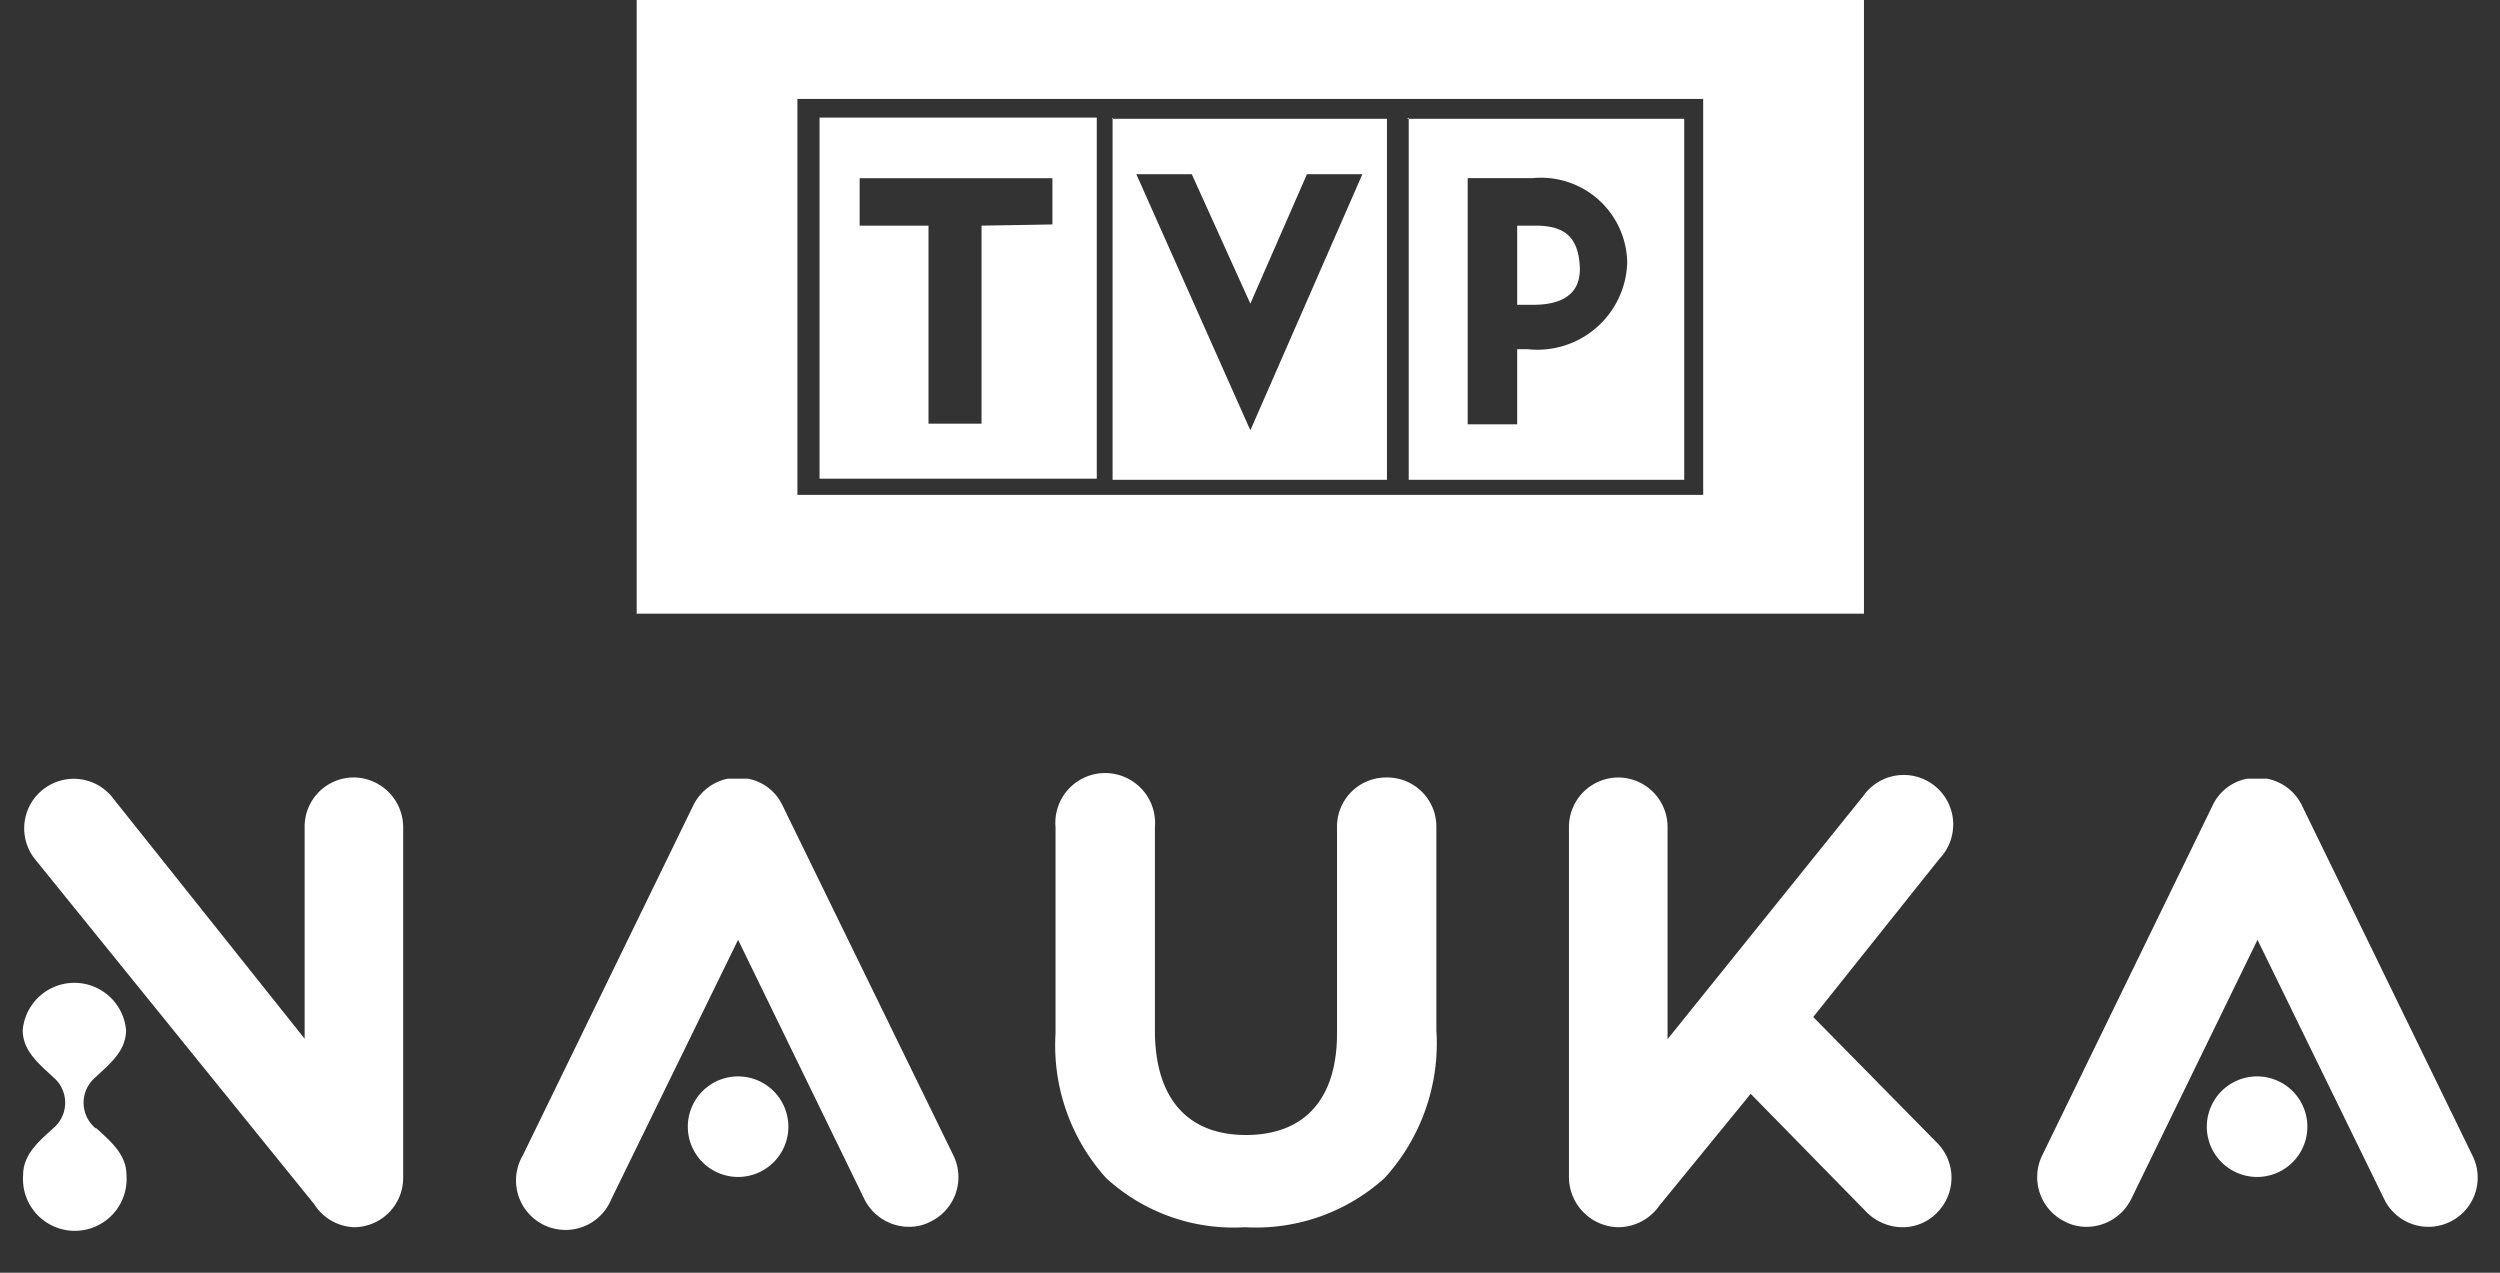
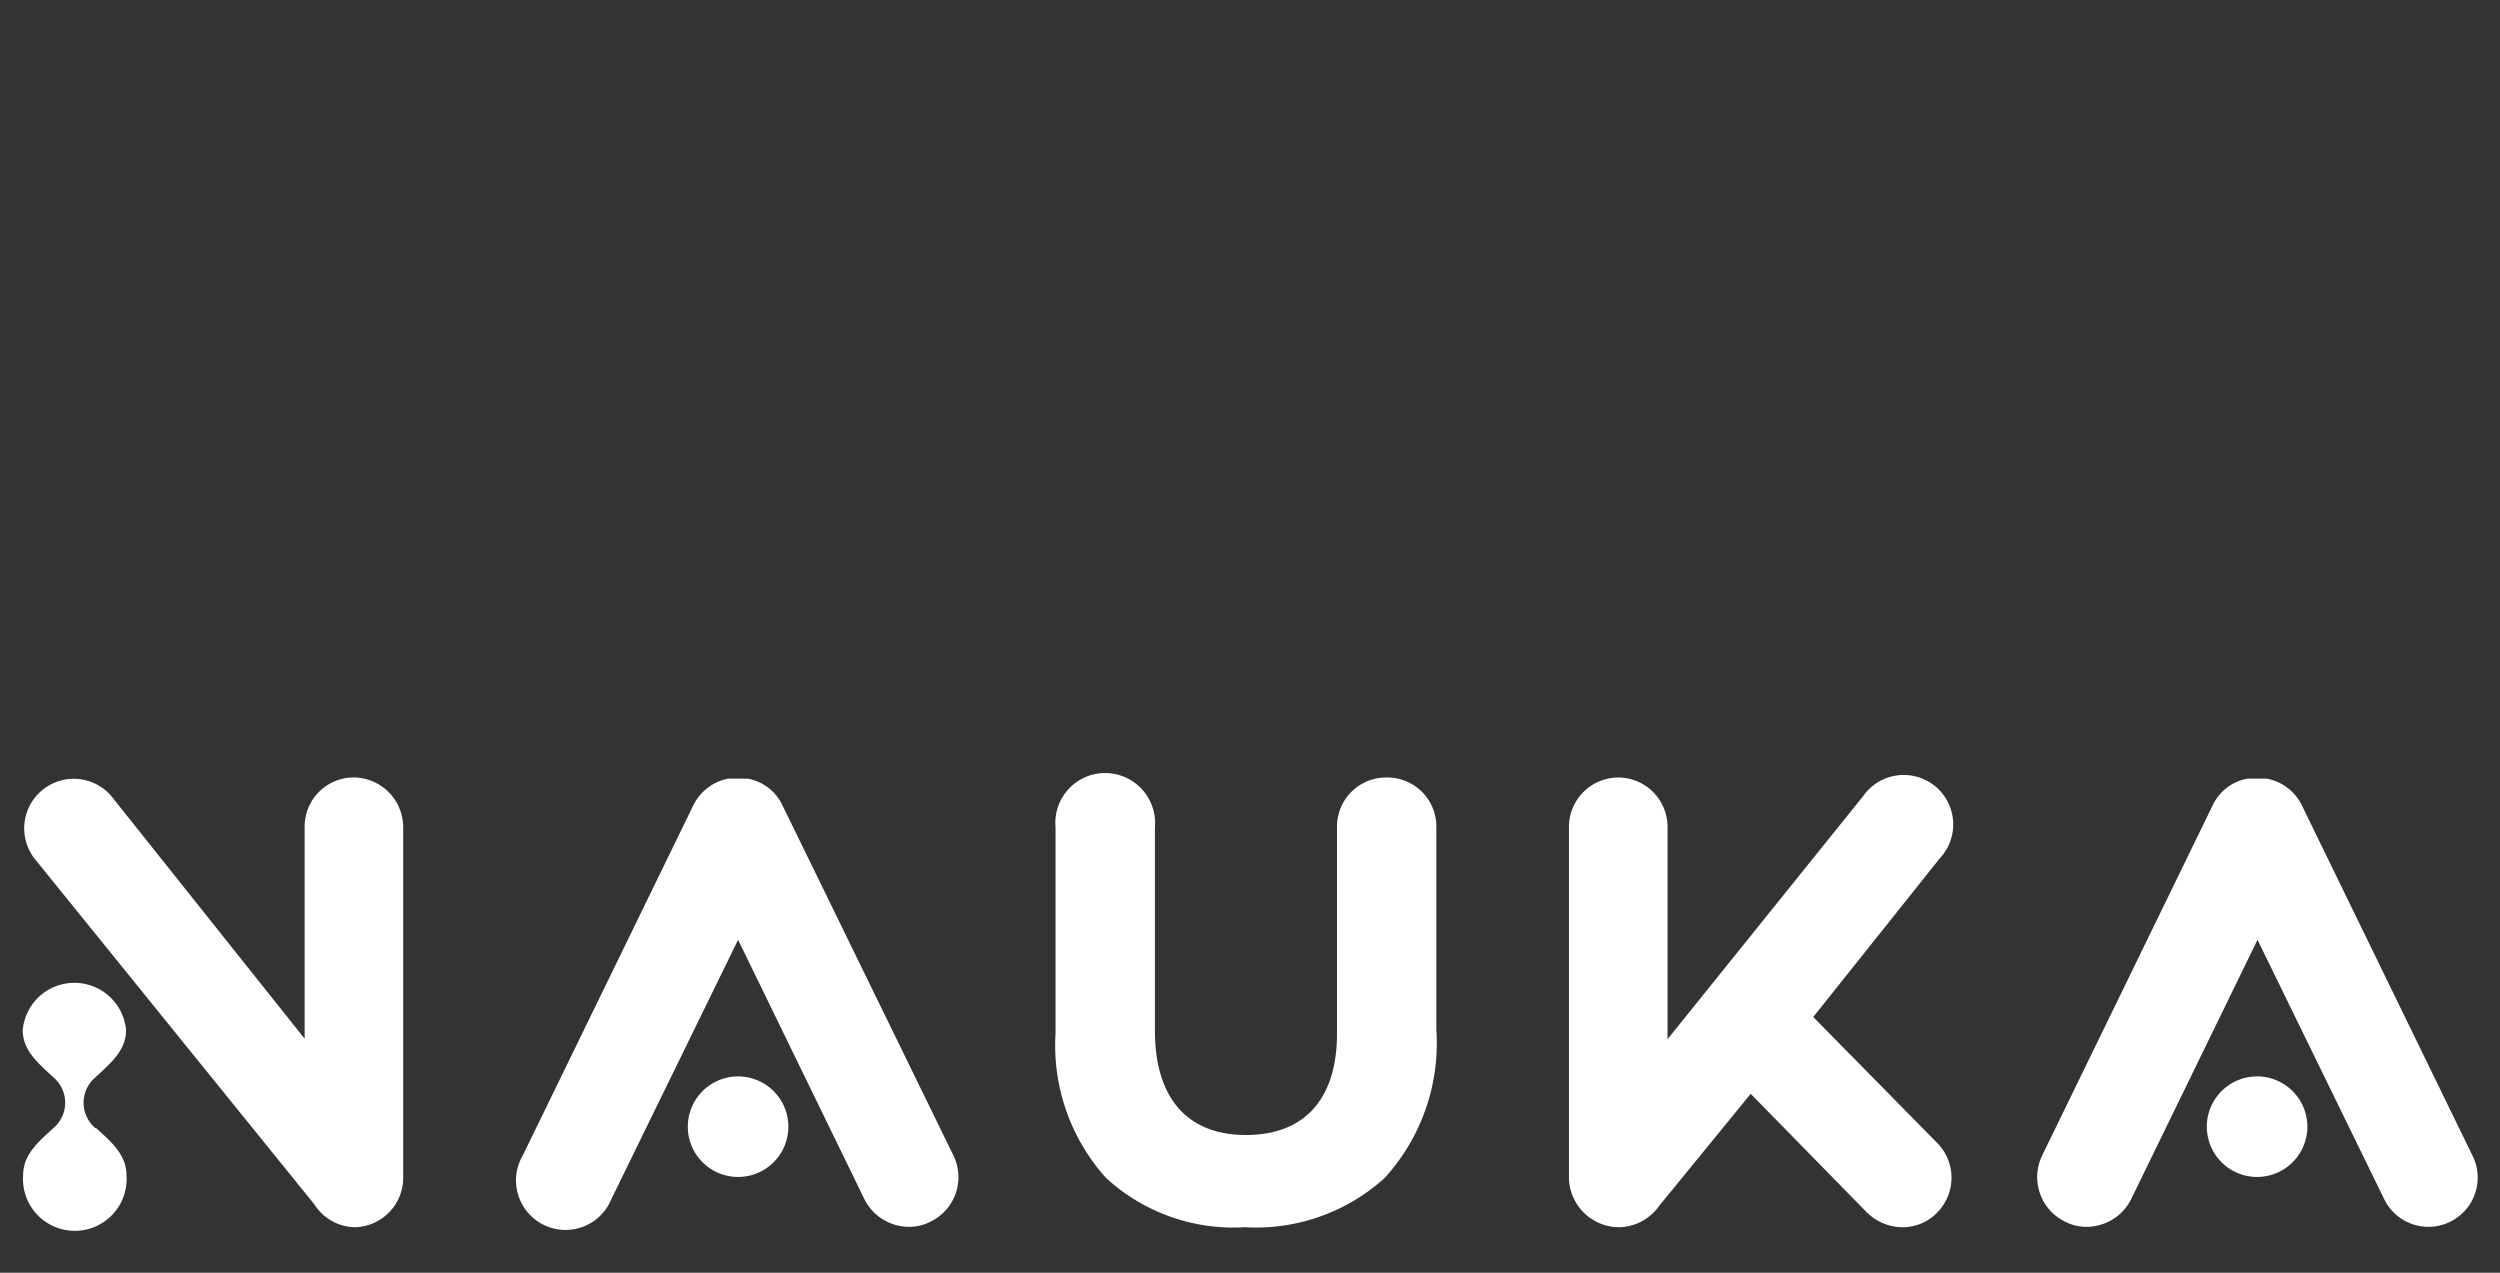
<svg xmlns="http://www.w3.org/2000/svg" width="55" height="28" viewBox="0 0 55 28" fill="none">
  <rect x="0" y="0" width="55" height="28" fill="#333333" stroke="none" />
-   <path fill-rule="evenodd" clip-rule="evenodd" d="M14.007 0h27v13.5h-27V0zM24.46 2.613h6.053v7.943h-6.036v-7.97l-.017.027zm6.497 0h6.096v7.943h-6.061v-7.97l-.035.027zm1.332 1.306v5.417h1.089V7.682h.226a1.977 1.977 0 0 0 2.195-1.908 1.897 1.897 0 0 0-2.081-1.855h-1.429zm1.089 1.045h.4c.619 0 .932.227.976.871.044.645-.4.871-1.028.871h-.348V4.964zm-5.87 4.503-2.509-5.635h1.22l1.289 2.848v.174-.174l1.245-2.848h1.22l-2.465 5.635zm-4.355-4.529V3.92h-4.241v1.045h1.515V9.32h1.167V4.964l1.56-.026zm-5.121-2.351h6.097v7.943H18.03V2.587zm-.488-.41H37.47v8.71H17.543v-8.71z" fill="#fff" />
  <path d="m39.891 22.374 2.778-3.483a1.089 1.089 0 1 0-1.68-1.376l-4.303 5.347v-4.66a1.088 1.088 0 0 0-1.08-1.097 1.088 1.088 0 0 0-1.089 1.08v7.717a1.106 1.106 0 0 0 1.089 1.097 1.106 1.106 0 0 0 .914-.496l.053-.061 1.942-2.378 2.56 2.613c.207.203.485.319.776.322a1.053 1.053 0 0 0 .766-.322 1.088 1.088 0 0 0 0-1.533l-2.726-2.77z" fill="#fff" />
  <path fill-rule="evenodd" clip-rule="evenodd" d="M2.12 24.822c.313.287.662.575.662 1.027a1.14 1.14 0 1 1-2.273 0c0-.453.348-.74.662-1.027a.732.732 0 0 0 0-1.124C.857 23.402.5 23.123.5 22.662a1.141 1.141 0 0 1 2.273 0c0 .461-.357.74-.67 1.036a.73.73 0 0 0 0 1.124h.017z" fill="#fff" />
  <path d="M30.503 17.105a1.08 1.08 0 0 0-1.089 1.097v4.538c0 1.437-.714 2.23-2.003 2.23-1.289 0-2.003-.81-2.003-2.3v-4.468a1.1 1.1 0 0 0-1.093-1.195 1.096 1.096 0 0 0-1.093 1.195v4.53a4.355 4.355 0 0 0 1.115 3.187 4.147 4.147 0 0 0 3.048 1.08 4.224 4.224 0 0 0 3.074-1.08 4.399 4.399 0 0 0 1.141-3.257v-4.46a1.08 1.08 0 0 0-1.097-1.097zM6.919 26.502a1.088 1.088 0 0 0 .87.497A1.087 1.087 0 0 0 8.87 25.9v-7.716a1.097 1.097 0 0 0-1.088-1.08 1.081 1.081 0 0 0-1.08 1.097v4.651l-4.26-5.347a1.09 1.09 0 0 0-1.689 1.376l6.167 7.62zM54.394 25.422l-3.754-7.707a1.079 1.079 0 0 0-.766-.584h-.436a1.054 1.054 0 0 0-.758.584l-3.753 7.707a1.09 1.09 0 0 0 .505 1.455c.145.075.307.114.47.113a1.098 1.098 0 0 0 .984-.61l2.779-5.704 2.787 5.704a1.08 1.08 0 0 0 1.454.497 1.08 1.08 0 0 0 .488-1.455z" fill="#fff" />
  <path d="M49.656 25.893a1.106 1.106 0 1 0 0-2.212 1.106 1.106 0 0 0 0 2.212zM20.976 25.422l-3.763-7.707a1.053 1.053 0 0 0-.758-.584h-.444a1.09 1.09 0 0 0-.757.584L11.5 25.422a1.089 1.089 0 1 0 1.95.958l2.788-5.704 2.778 5.704a1.098 1.098 0 0 0 .984.61c.164.001.325-.038.47-.113a1.088 1.088 0 0 0 .506-1.455z" fill="#fff" />
-   <path d="M16.238 25.893a1.106 1.106 0 1 0 0-2.212 1.106 1.106 0 0 0 0 2.212z" fill="#fff" />
+   <path d="M16.238 25.893a1.106 1.106 0 1 0 0-2.212 1.106 1.106 0 0 0 0 2.212" fill="#fff" />
</svg>